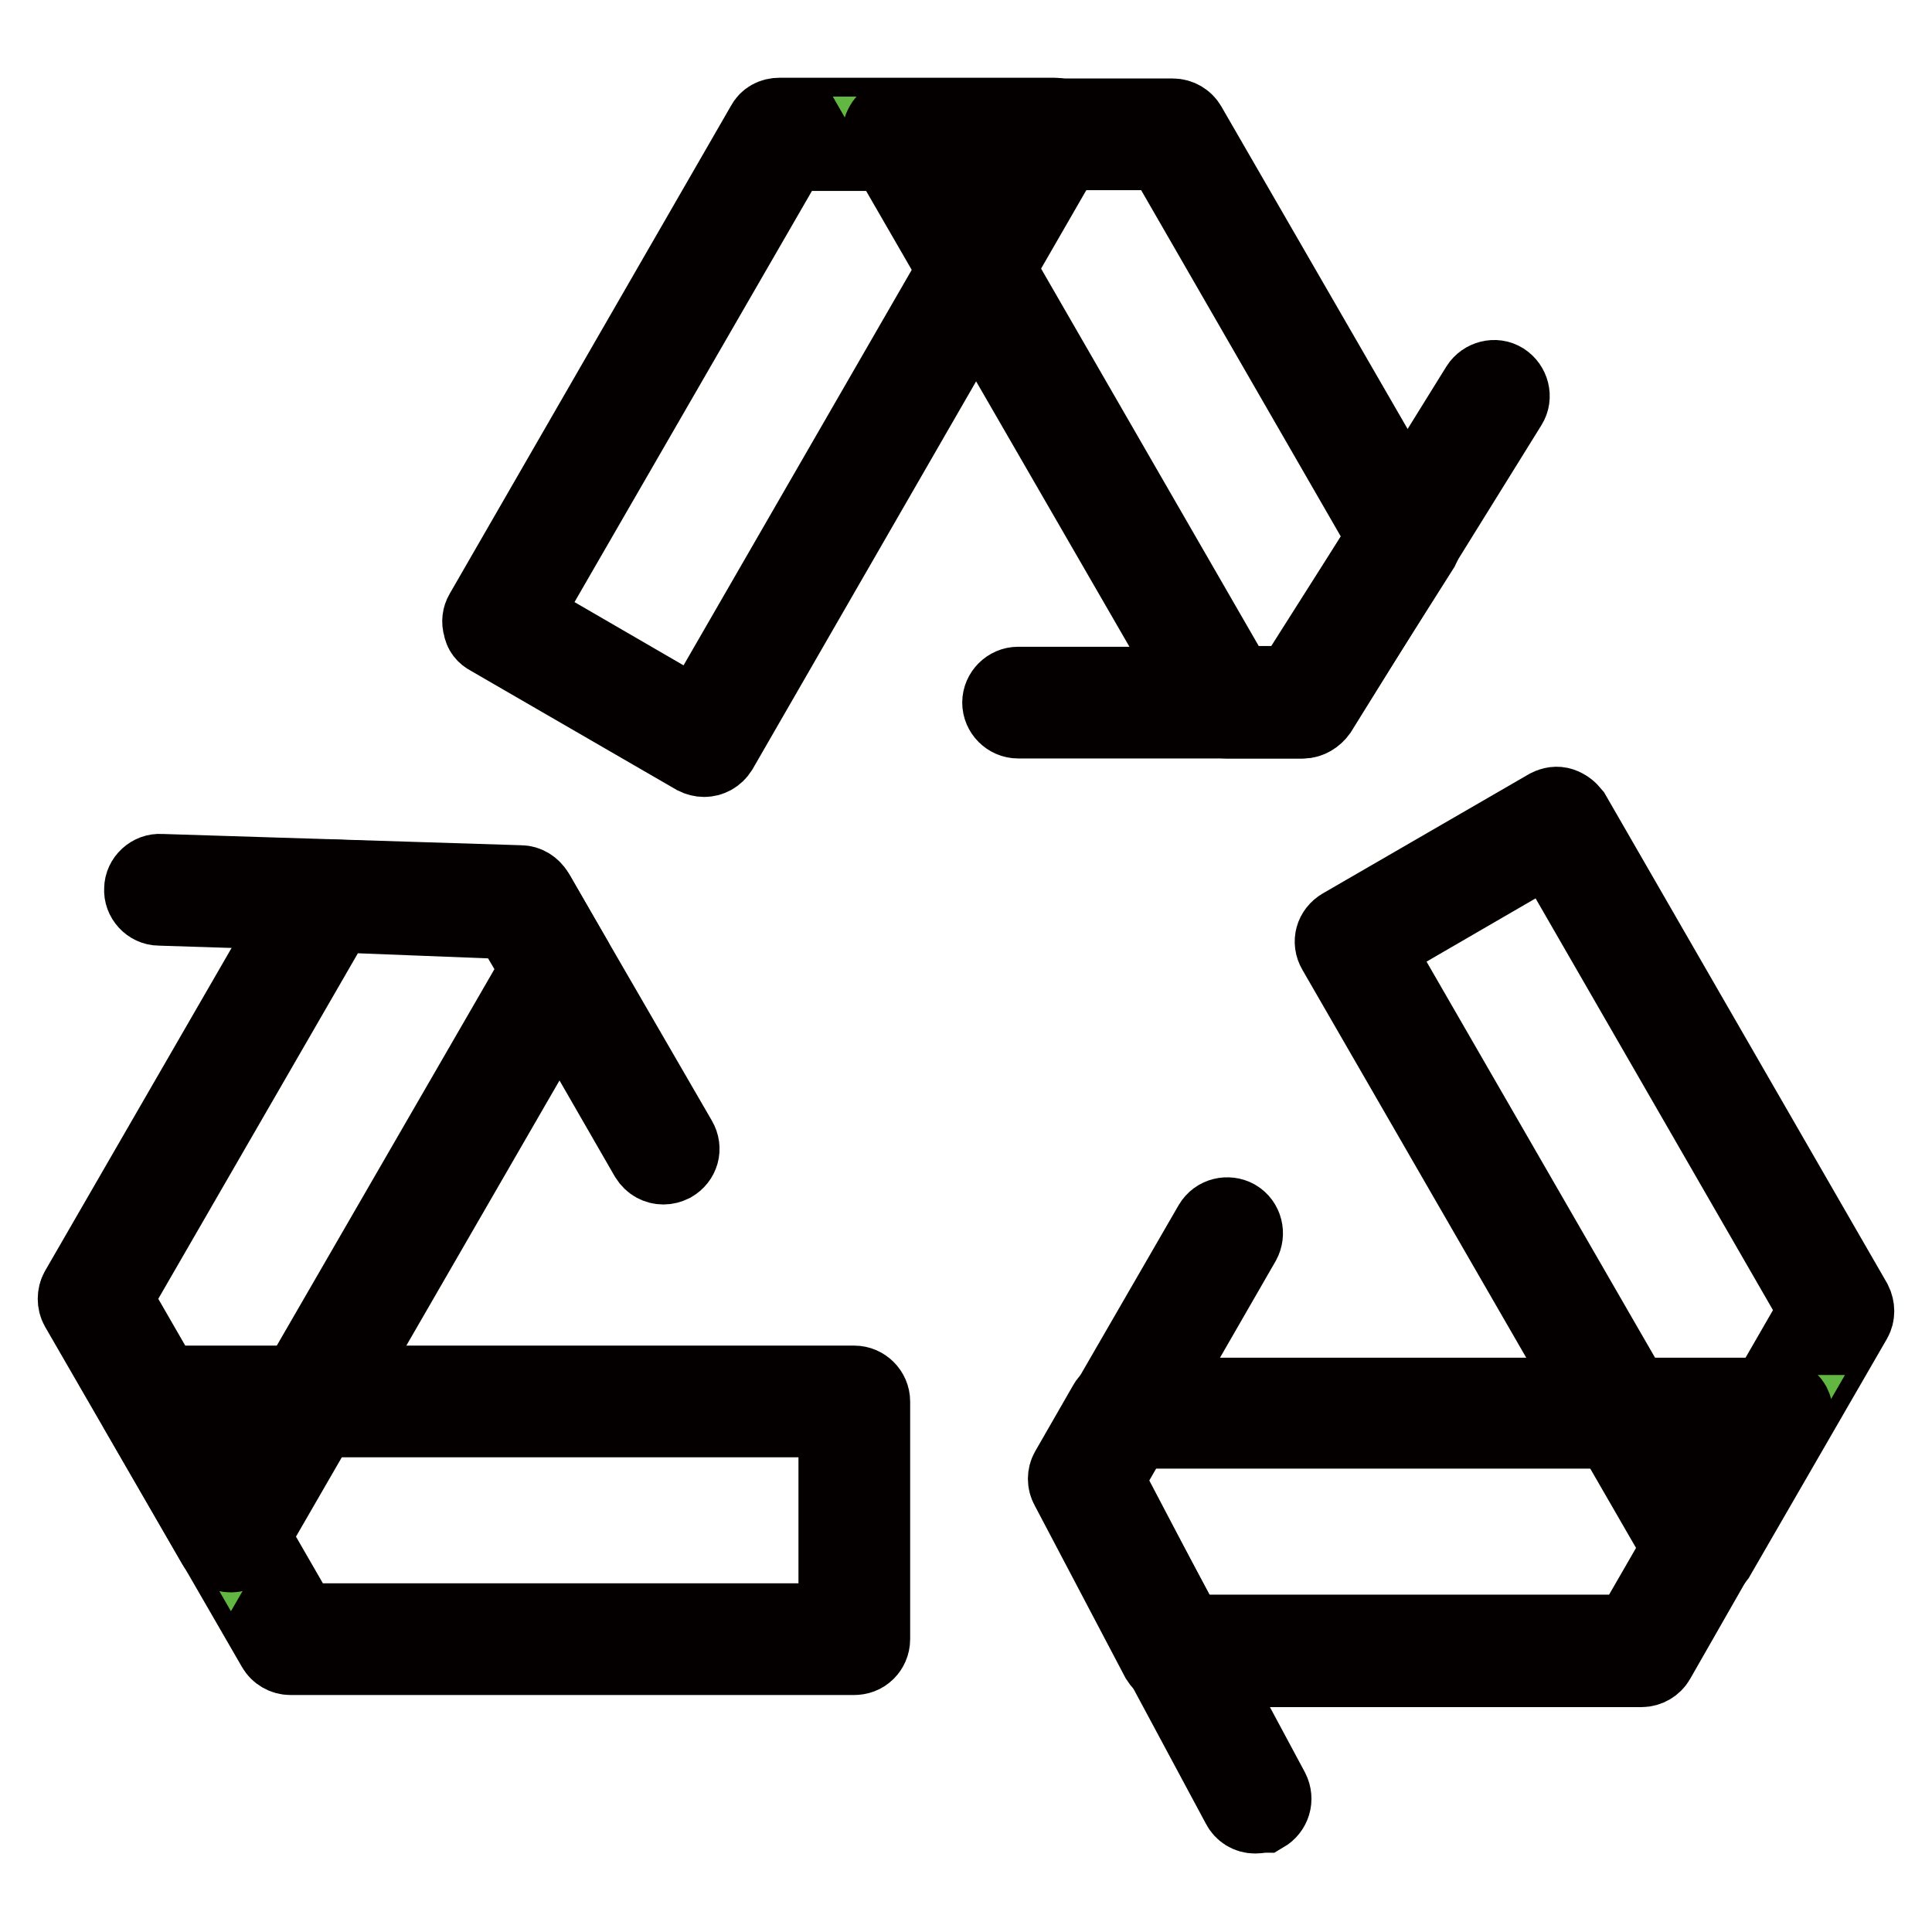
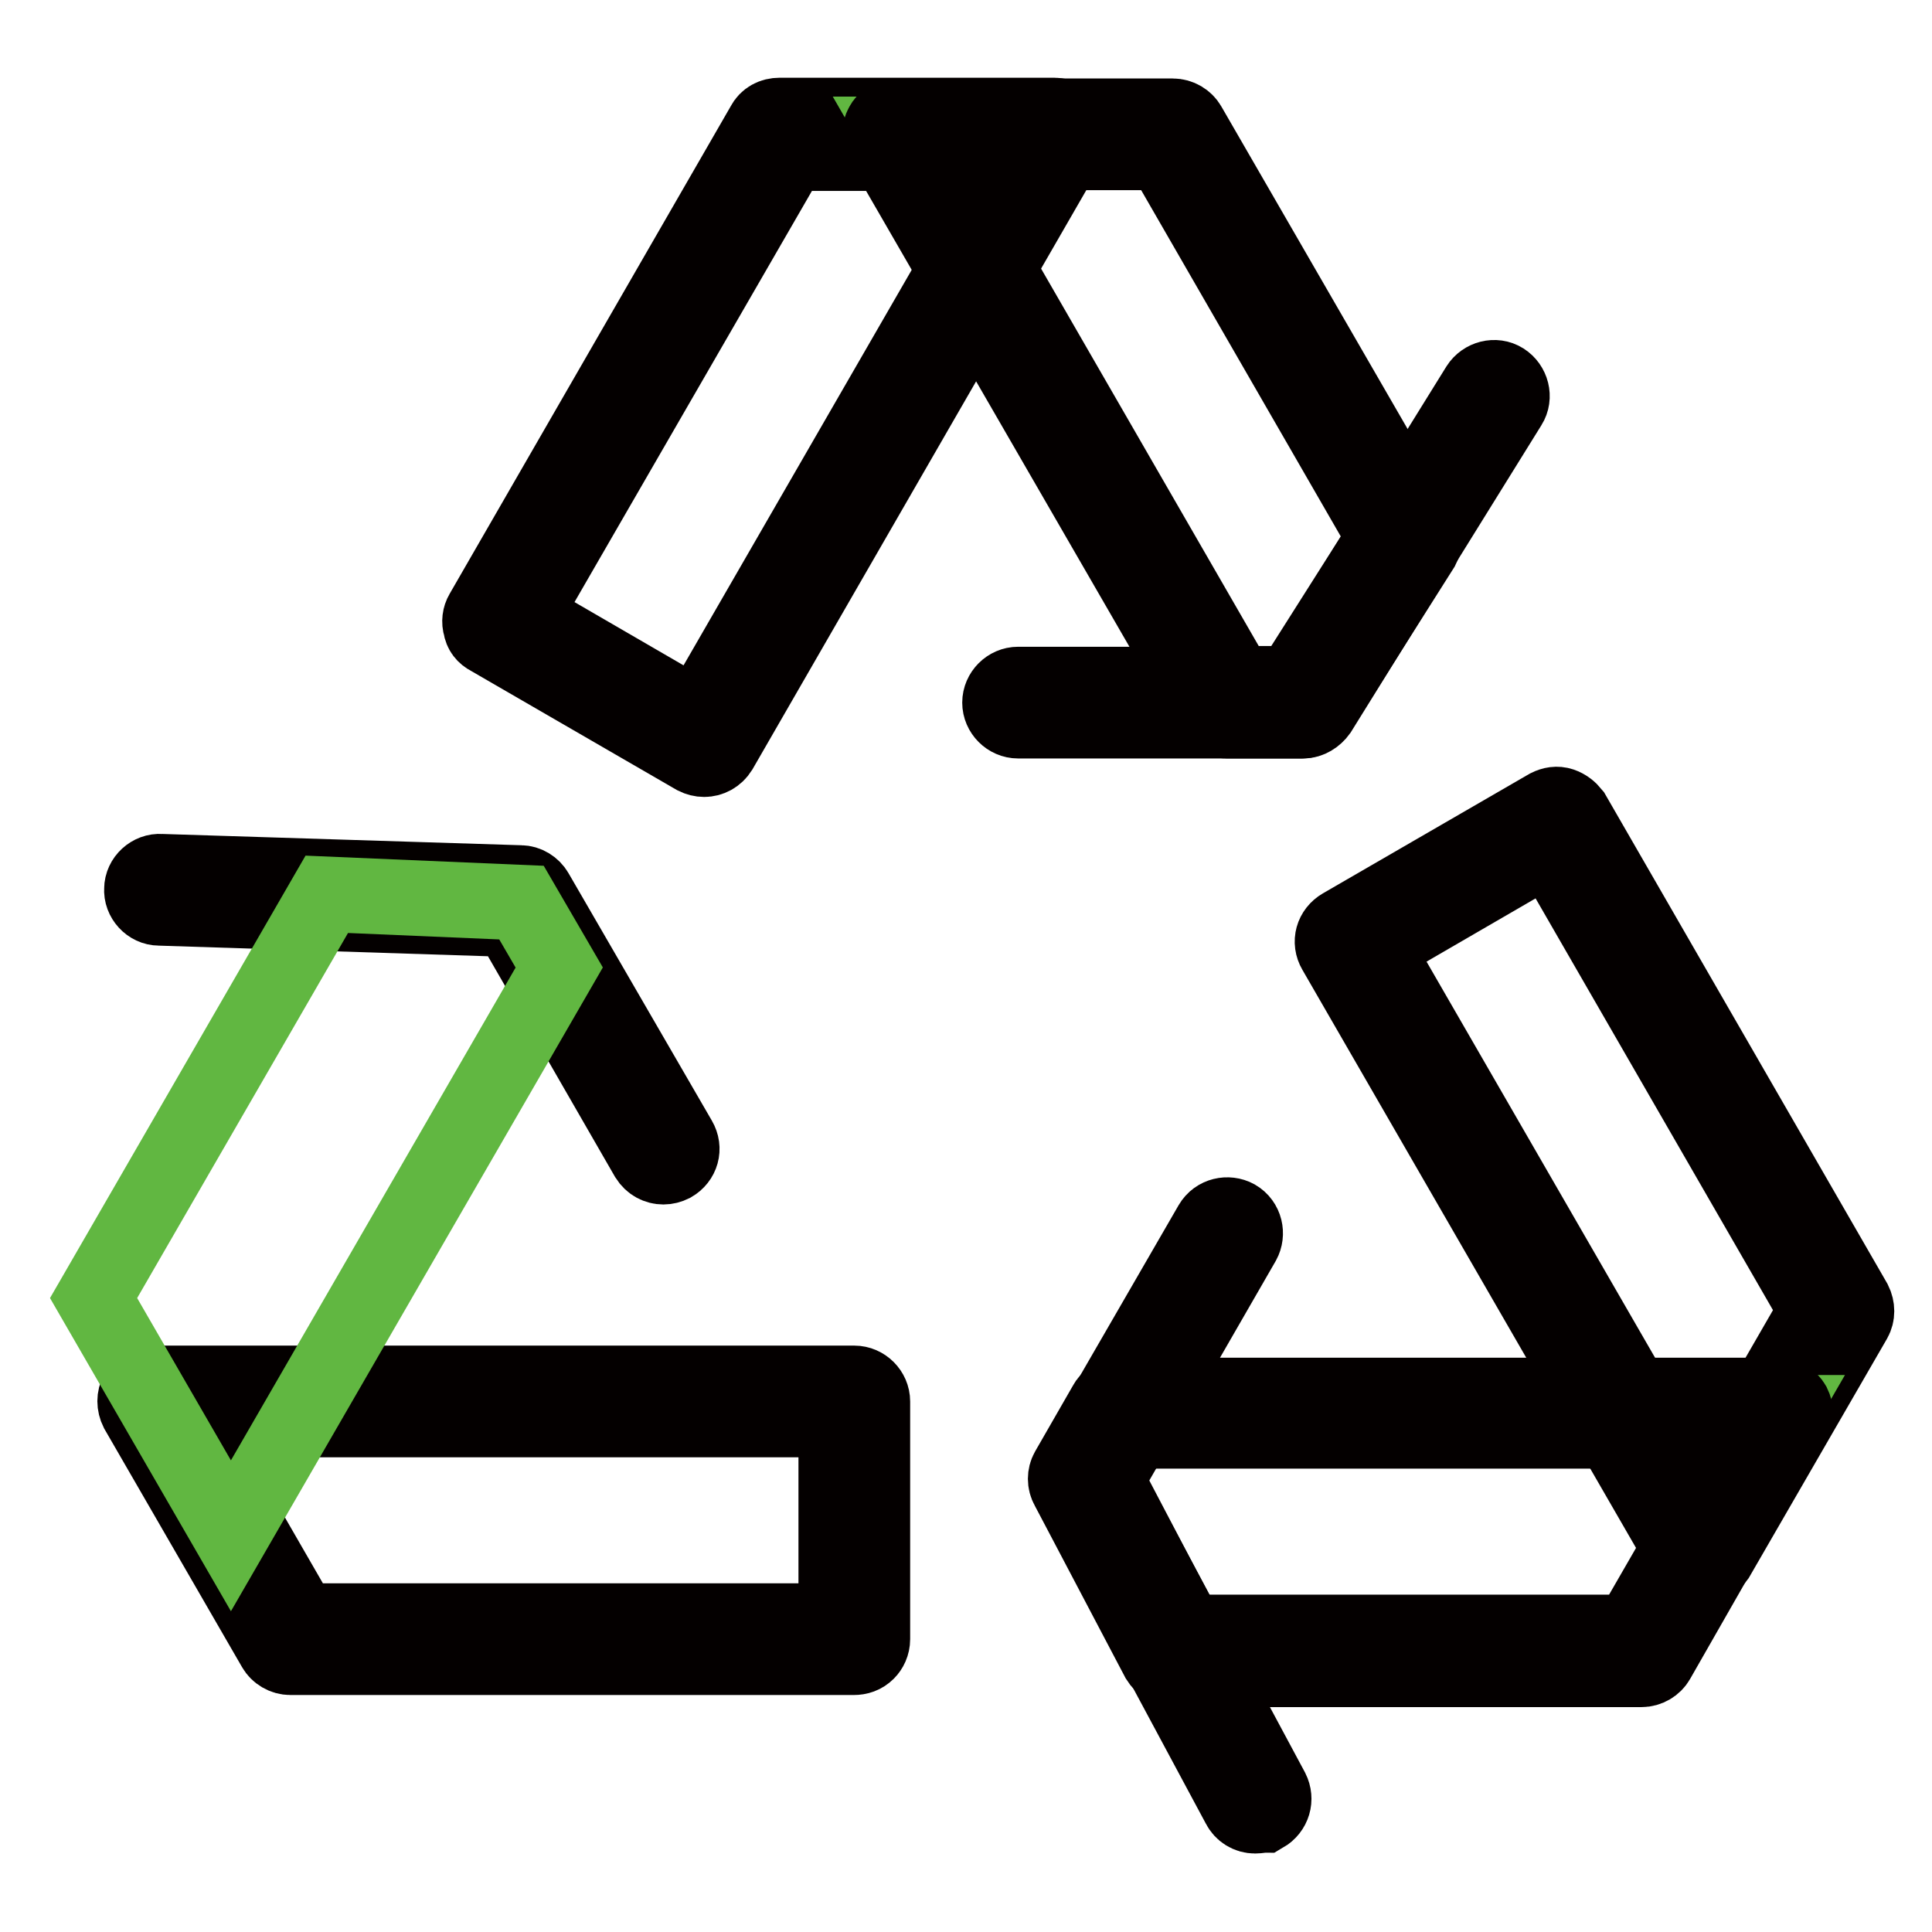
<svg xmlns="http://www.w3.org/2000/svg" version="1.1" x="0px" y="0px" viewBox="0 0 256 256" enable-background="new 0 0 256 256" xml:space="preserve">
  <g>
    <path stroke-width="10" fill-opacity="0" stroke="#61b741" d="M103.3,17.8L66,82.4l27.3,15.8l46.4-80.4H103.3z" />
    <path stroke-width="10" fill-opacity="0" stroke="#040000" d="M93.3,100.6c-0.4,0-0.8-0.1-1.2-0.3L64.8,84.5c-0.6-0.3-1-0.8-1.1-1.5c-0.2-0.6-0.1-1.3,0.2-1.8l37.3-64.7 c0.4-0.8,1.2-1.2,2.1-1.2h36.4c0.9,0,1.7,0.5,2.1,1.2c0.4,0.8,0.4,1.7,0,2.4L95.4,99.4C94.9,100.2,94.1,100.6,93.3,100.6z  M69.3,81.6l23.1,13.4l43.1-74.7h-30.8L69.3,81.6z M172.7,95.5h-37.8c-1.3,0-2.4-1.1-2.4-2.4s1.1-2.4,2.4-2.4h36.5l24.5-39.5 c0.7-1.1,2.2-1.5,3.3-0.8c1.1,0.7,1.5,2.2,0.8,3.3l-25.2,40.6C174.3,95,173.5,95.5,172.7,95.5L172.7,95.5z" />
    <path stroke-width="10" fill-opacity="0" stroke="#61b741" d="M172.5,93.1l13.8-21.8l-30.9-53.5H119l43.4,75.3H172.5z" />
    <path stroke-width="10" fill-opacity="0" stroke="#040000" d="M172.5,95.5h-10c-0.9,0-1.7-0.5-2.1-1.2L116.9,19c-0.4-0.8-0.4-1.7,0-2.4c0.4-0.8,1.2-1.2,2.1-1.2h36.4 c0.9,0,1.7,0.5,2.1,1.2l30.9,53.5c0.5,0.8,0.4,1.7,0,2.5l-13.8,21.8C174.1,95,173.3,95.5,172.5,95.5z M163.9,90.6h7.3l12.3-19.4 l-29.4-51h-30.8L163.9,90.6L163.9,90.6z" />
-     <path stroke-width="10" fill-opacity="0" stroke="#61b741" d="M38.5,217.2h74.7v-31.5H20.3L38.5,217.2z" />
    <path stroke-width="10" fill-opacity="0" stroke="#040000" d="M113.1,219.6H38.5c-0.9,0-1.7-0.5-2.1-1.2l-18.2-31.5c-0.4-0.8-0.4-1.7,0-2.4c0.4-0.8,1.2-1.2,2.1-1.2h92.9 c1.3,0,2.4,1.1,2.4,2.4v31.5c0,0.7-0.3,1.3-0.7,1.7C114.4,219.4,113.8,219.6,113.1,219.6z M39.9,214.8h70.9v-26.7H24.5L39.9,214.8z  M87.9,154.6c-0.8,0-1.6-0.4-2.1-1.2l-18.2-31.6l-46.5-1.5c-1.3,0-2.4-1.2-2.3-2.5c0-1.3,1.2-2.4,2.5-2.3L69,117 c0.8,0,1.6,0.5,2,1.2L90,151c0.7,1.2,0.3,2.6-0.9,3.3C88.7,154.5,88.3,154.6,87.9,154.6z" />
    <path stroke-width="10" fill-opacity="0" stroke="#61b741" d="M69.1,119.6l-25.8-1.1l-30.9,53.5l18.2,31.5l43.5-75.3L69.1,119.6z" />
-     <path stroke-width="10" fill-opacity="0" stroke="#040000" d="M30.6,206c-0.9,0-1.7-0.5-2.1-1.2l-18.2-31.5c-0.4-0.7-0.4-1.7,0-2.4l30.9-53.5c0.5-0.8,1.3-1.2,2.2-1.2 l25.8,1.1c0.8,0,1.6,0.5,2,1.2l5,8.7c0.4,0.8,0.4,1.7,0,2.4l-43.5,75.3C32.3,205.5,31.5,206,30.6,206z M15.2,172.1l15.4,26.7 l40.7-70.4l-3.7-6.3l-23-0.9L15.2,172.1z" />
    <path stroke-width="10" fill-opacity="0" stroke="#61b741" d="M243.6,173.6L206.2,109l-27.3,15.7l46.4,80.4L243.6,173.6z" />
    <path stroke-width="10" fill-opacity="0" stroke="#040000" d="M225.4,207.6c-0.9,0-1.7-0.5-2.1-1.2l-46.4-80.4c-0.7-1.2-0.3-2.6,0.9-3.3l27.3-15.8 c0.6-0.3,1.2-0.4,1.8-0.2c0.6,0.2,1.1,0.6,1.5,1.1l37.3,64.7c0.4,0.8,0.4,1.7,0,2.4l-18.2,31.5C227,207.1,226.2,207.6,225.4,207.6z  M182.2,125.6l43.1,74.7l15.4-26.7l-35.4-61.4L182.2,125.6z M166.3,240.6c-0.9,0-1.7-0.5-2.1-1.3l-22.6-42.1 c-0.4-0.7-0.4-1.6,0-2.3l18.9-32.7c0.7-1.2,2.2-1.5,3.3-0.9c1.2,0.7,1.5,2.2,0.9,3.3l-18.2,31.6l22,41c0.6,1.2,0.2,2.6-1,3.3 C167.1,240.5,166.7,240.6,166.3,240.6z" />
    <path stroke-width="10" fill-opacity="0" stroke="#61b741" d="M143.8,195.9l12,22.8h61.8l18.2-31.5h-86.9L143.8,195.9z" />
    <path stroke-width="10" fill-opacity="0" stroke="#040000" d="M217.5,221.2h-61.8c-0.9,0-1.7-0.5-2.2-1.3l-12-22.8c-0.4-0.7-0.4-1.6,0-2.3l5-8.7c0.4-0.8,1.2-1.2,2.1-1.2 h86.9c0.9,0,1.7,0.5,2.1,1.2c0.4,0.8,0.4,1.7,0,2.4L219.6,220C219.2,220.7,218.4,221.2,217.5,221.2L217.5,221.2z M157.2,216.3h58.9 l15.4-26.7h-81.3l-3.7,6.3L157.2,216.3z" />
  </g>
</svg>